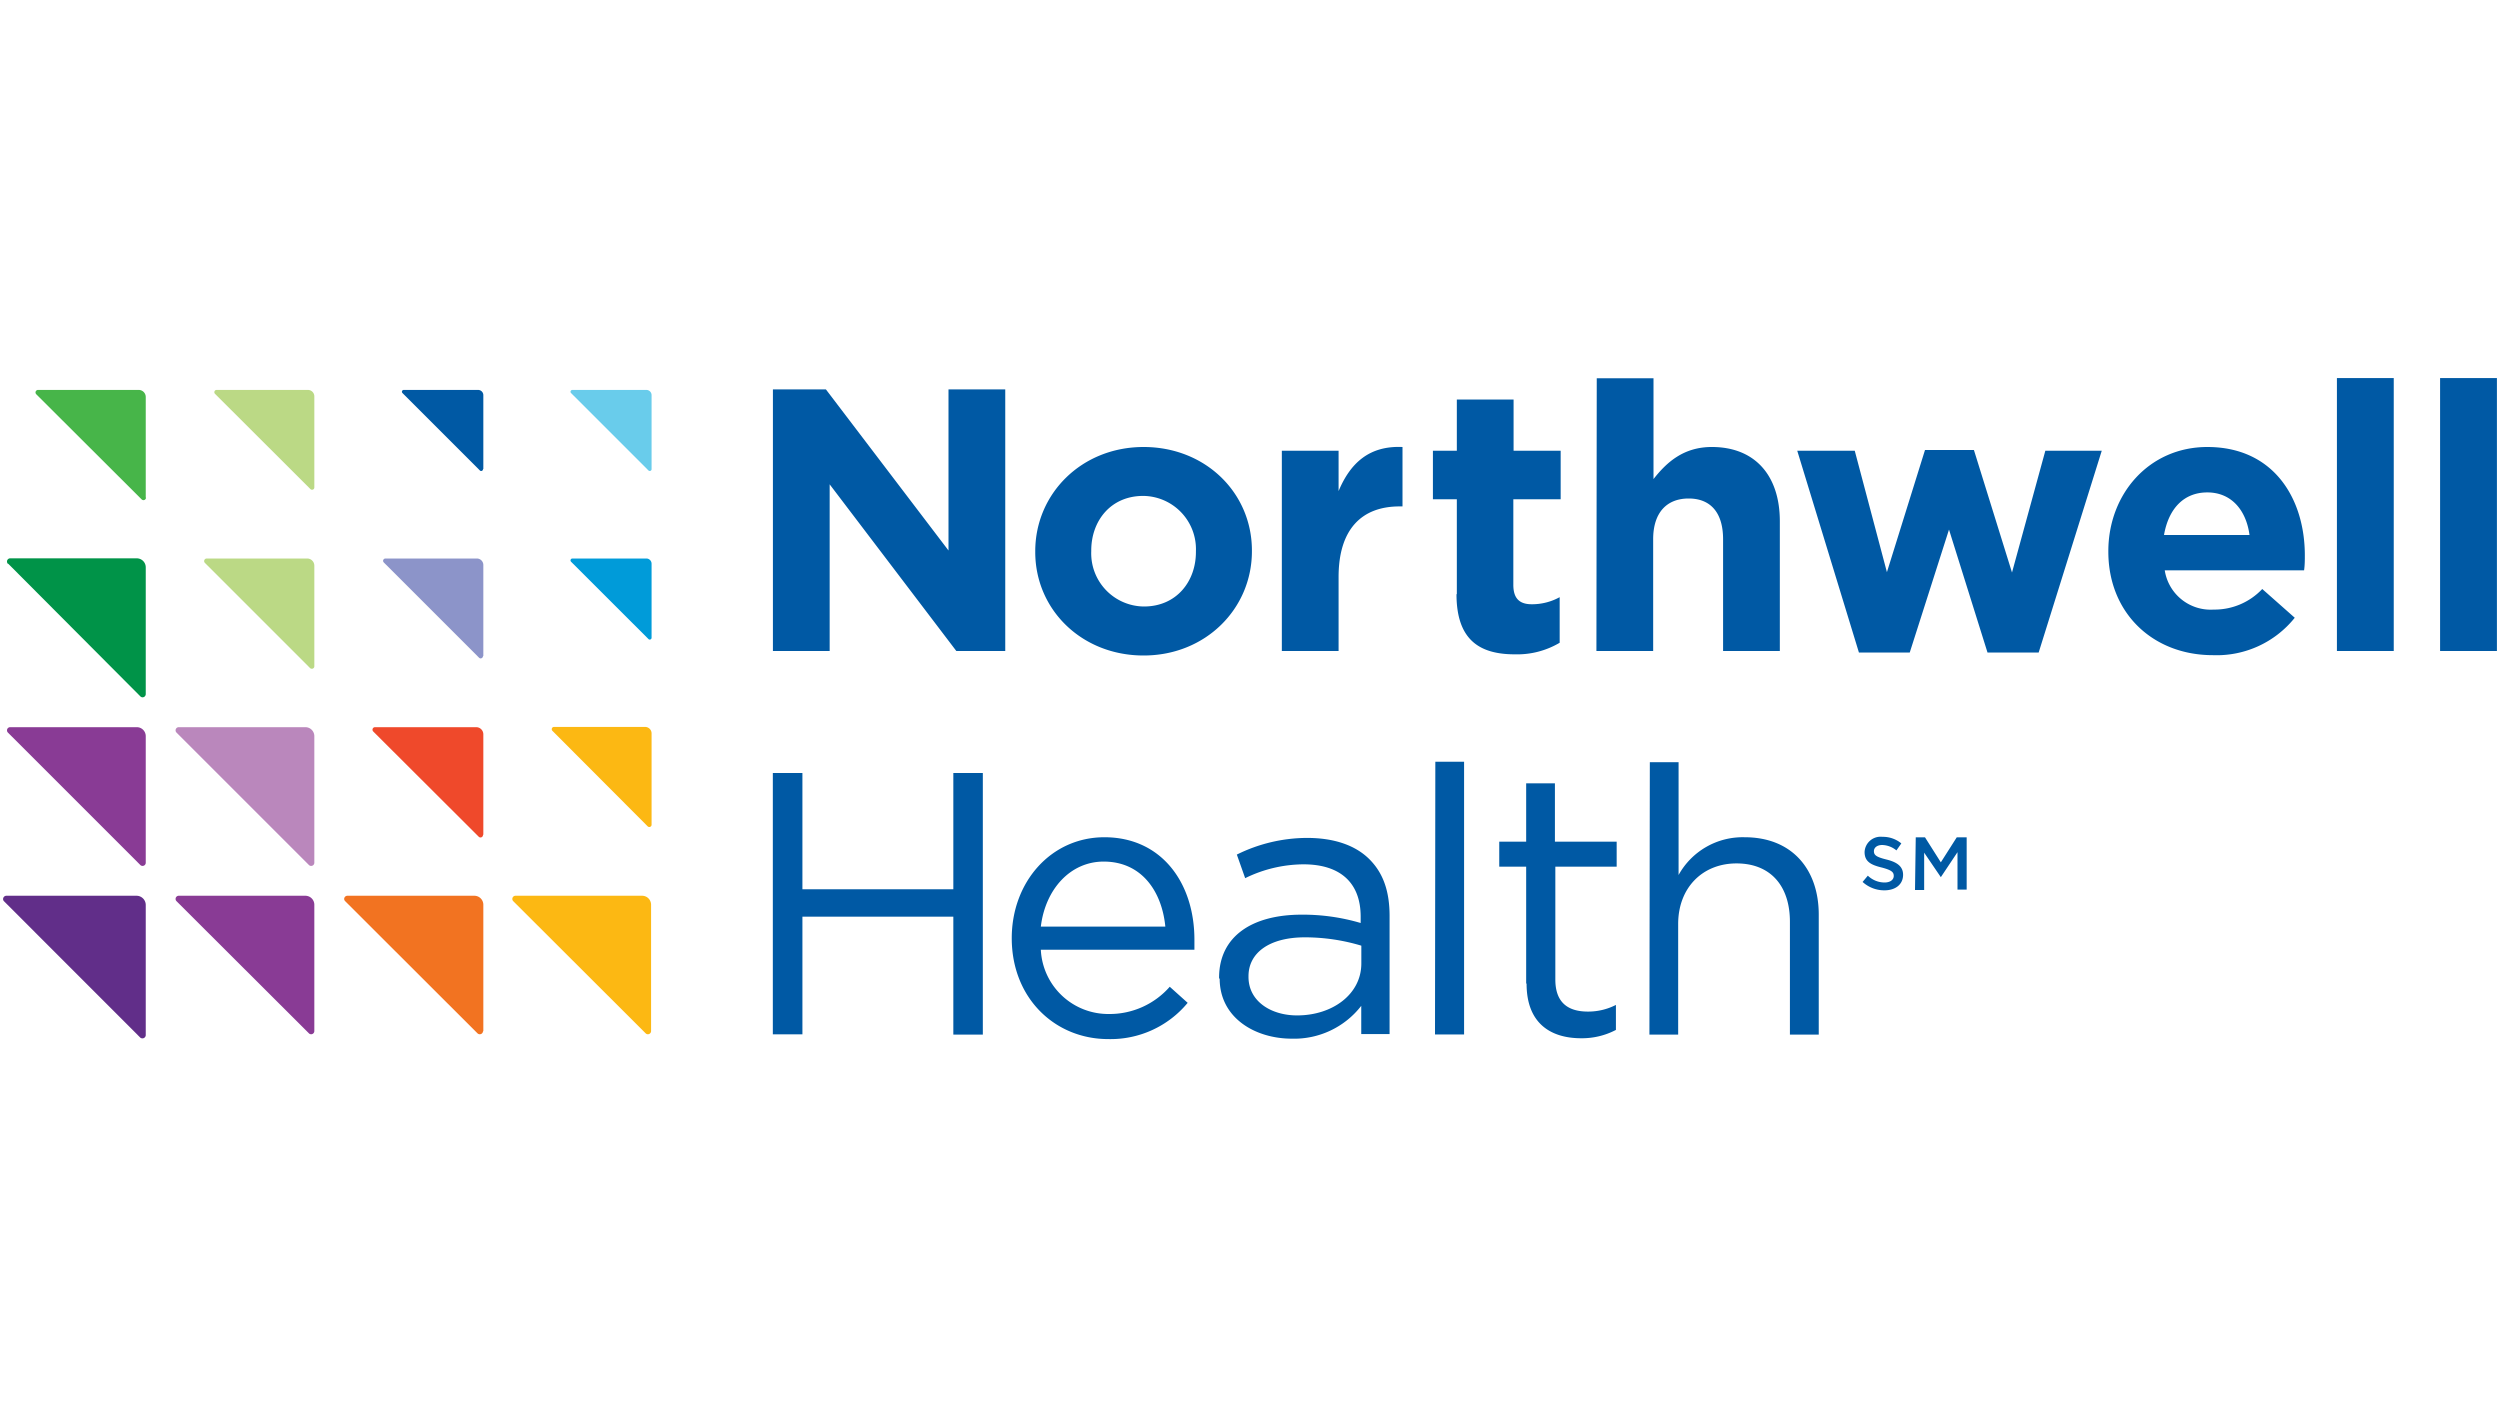
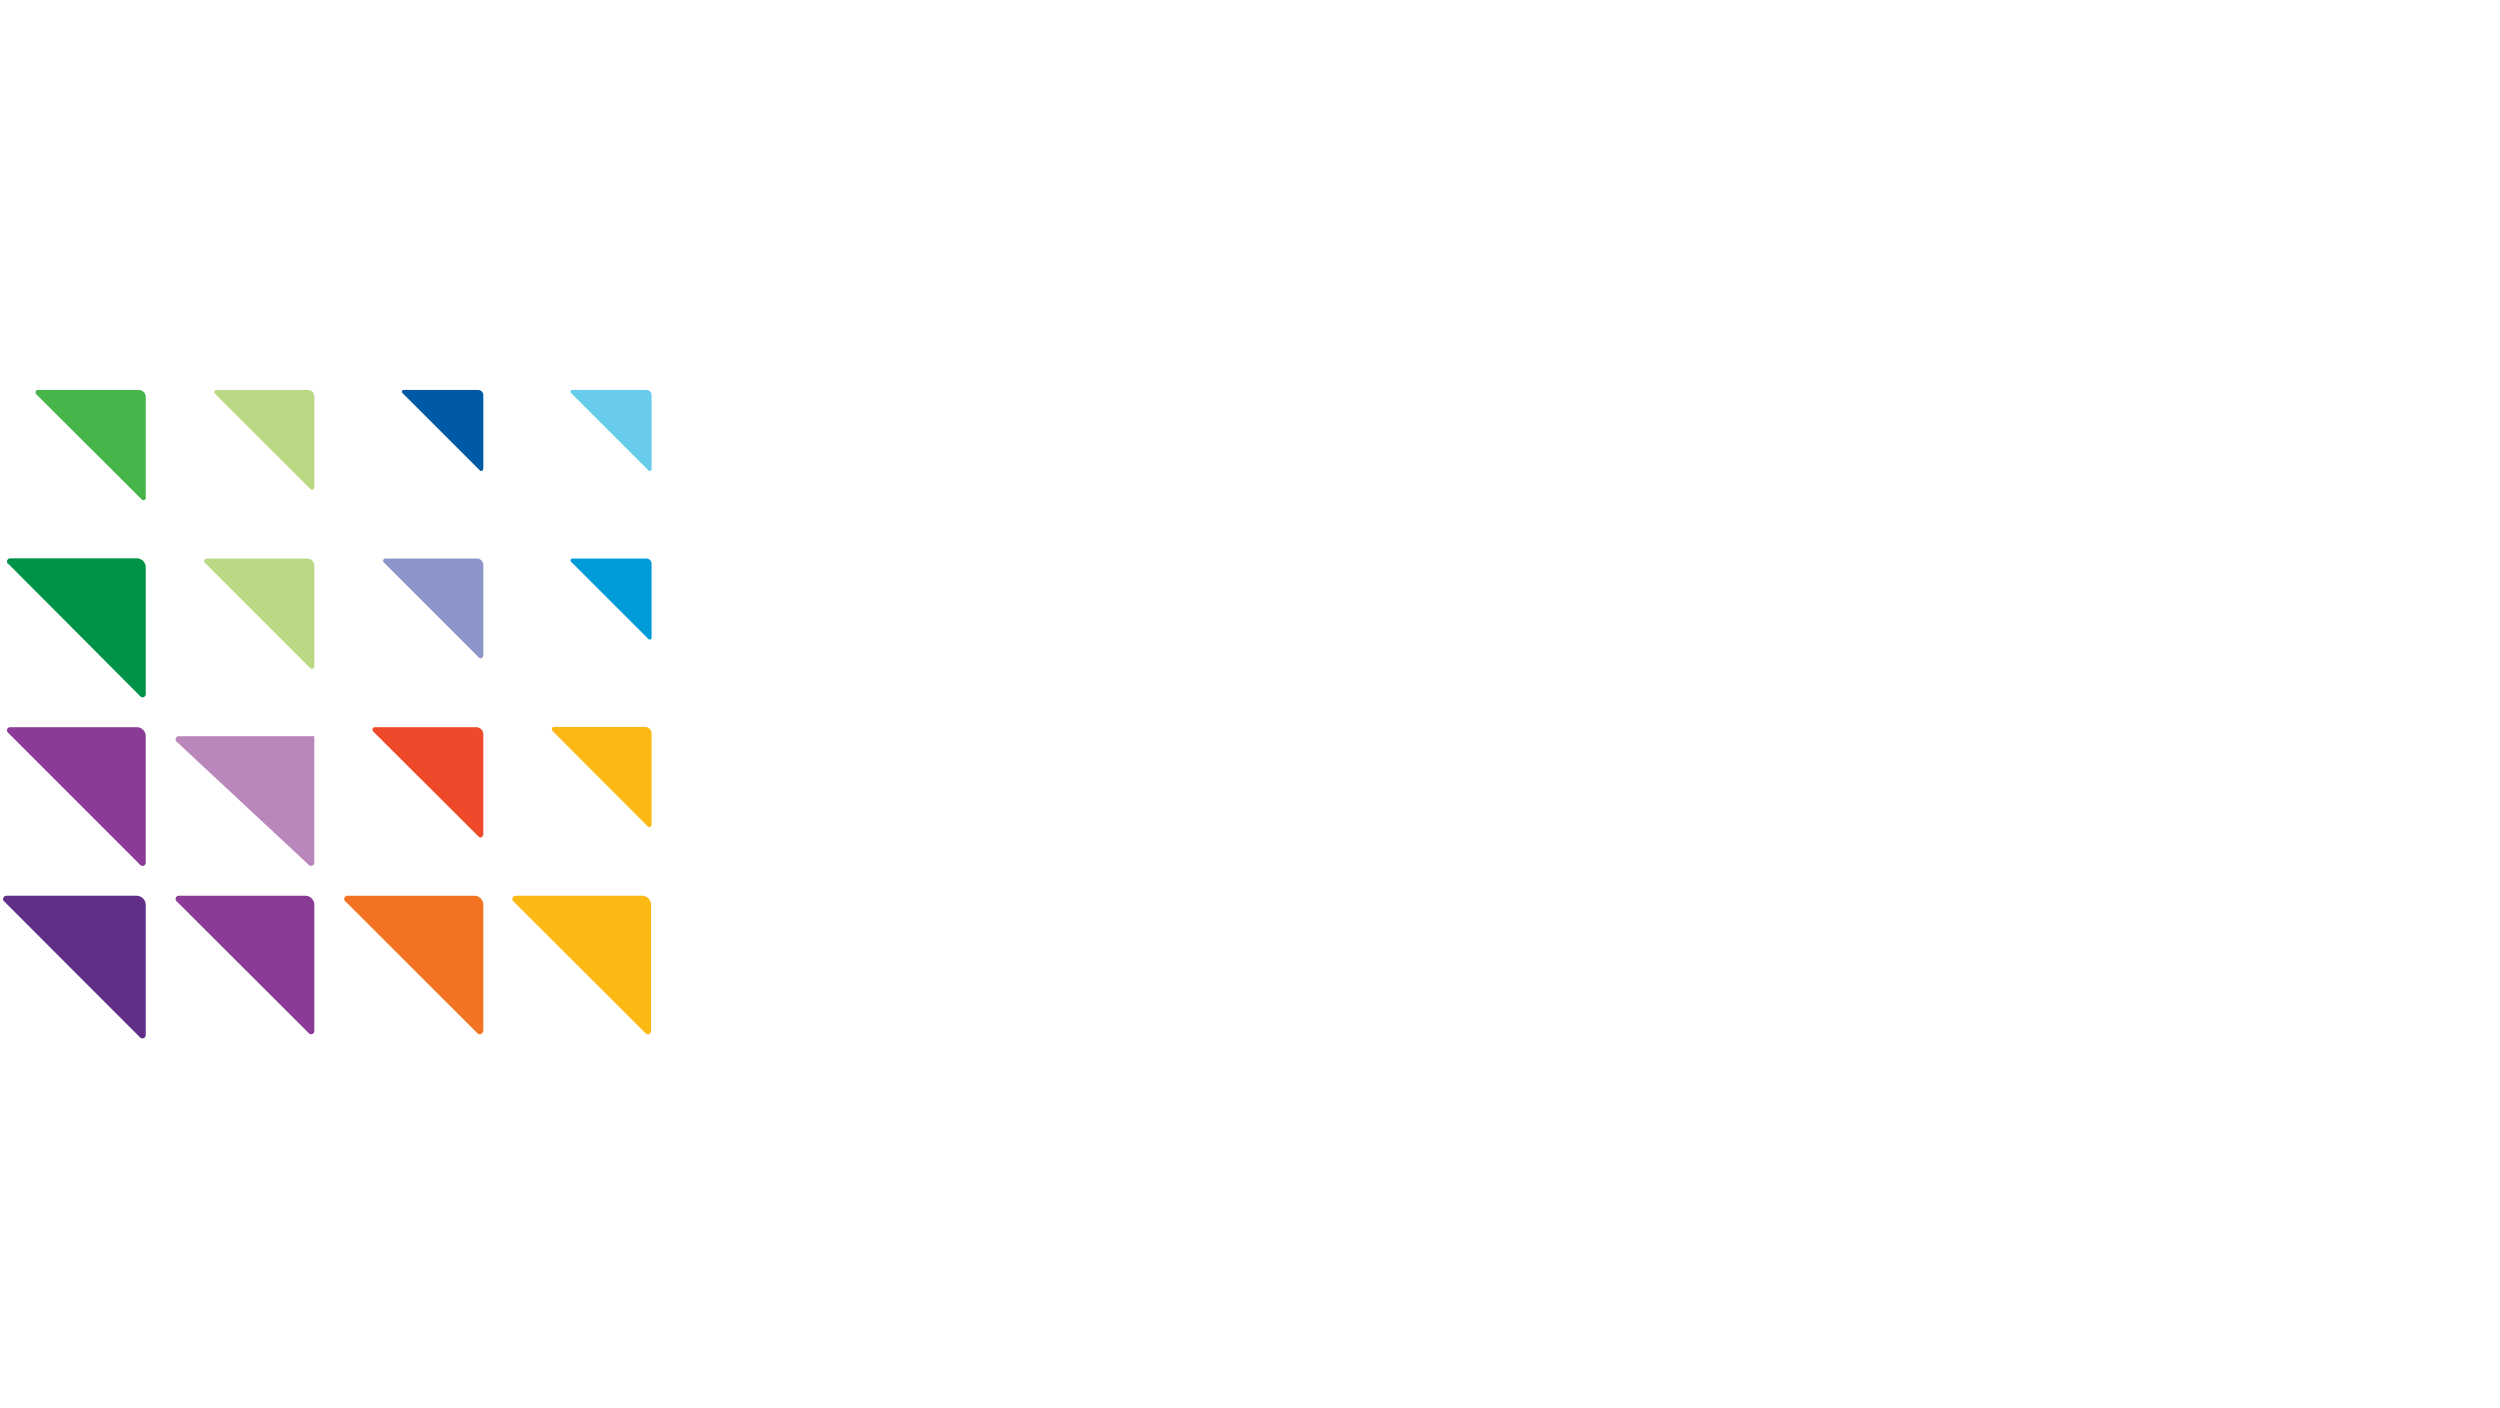
<svg xmlns="http://www.w3.org/2000/svg" id="Layer_1" data-name="Layer 1" viewBox="0 0 300 169">
  <defs>
    <style>.cls-1{fill:#612e89;}.cls-2{fill:#893b95;}.cls-3{fill:#f27321;}.cls-4{fill:#fcb813;}.cls-5{fill:#ba87bc;}.cls-6{fill:#ef492b;}.cls-7{fill:#009348;}.cls-8{fill:#bbd985;}.cls-9{fill:#8c94c9;}.cls-10{fill:#009bd9;}.cls-11{fill:#47b549;}.cls-12{fill:#0059a4;}.cls-13{fill:#69cceb;}</style>
  </defs>
  <title>northwellhealth-logo-color</title>
  <path class="cls-1" d="M17.49,124.22V108.6a1.11,1.11,0,0,0-1.11-1.11H.77a.4.4,0,0,0-.4.39.36.36,0,0,0,.12.28L16.82,124.5a.4.4,0,0,0,.67-.28" />
  <path class="cls-2" d="M37.72,123.76V108.57a1.08,1.08,0,0,0-1.08-1.08H21.45a.38.38,0,0,0-.38.38.37.37,0,0,0,.11.27h0L37.07,124a.37.37,0,0,0,.27.11.38.38,0,0,0,.38-.38" />
  <path class="cls-3" d="M58,123.76V108.57a1.08,1.08,0,0,0-1.08-1.08H41.69a.39.39,0,0,0-.39.38.38.38,0,0,0,.12.27h0L57.3,124a.39.39,0,0,0,.28.11.38.38,0,0,0,.38-.38" />
  <path class="cls-4" d="M78.13,123.76V108.57a1.08,1.08,0,0,0-1.08-1.08H61.86a.38.38,0,0,0-.38.38.37.37,0,0,0,.11.27h0L77.48,124a.37.37,0,0,0,.27.11.38.38,0,0,0,.38-.38" />
  <path class="cls-2" d="M17.49,103.53V88.34a1.08,1.08,0,0,0-1.08-1.08H1.22a.38.38,0,0,0-.38.38.37.37,0,0,0,.11.27L16.84,103.8a.37.37,0,0,0,.27.11.38.38,0,0,0,.38-.38" />
-   <path class="cls-5" d="M37.72,103.53V88.34a1.08,1.08,0,0,0-1.08-1.08H21.45a.38.38,0,0,0-.38.38.37.37,0,0,0,.11.27L37.07,103.8a.37.37,0,0,0,.27.11.38.38,0,0,0,.38-.38" />
+   <path class="cls-5" d="M37.72,103.53V88.34H21.45a.38.38,0,0,0-.38.38.37.37,0,0,0,.11.27L37.07,103.8a.37.37,0,0,0,.27.11.38.38,0,0,0,.38-.38" />
  <path class="cls-6" d="M58,100.18V88.12a.86.86,0,0,0-.86-.86H45a.3.3,0,0,0-.3.3.31.31,0,0,0,.09.22L57.44,100.4a.3.3,0,0,0,.52-.22" />
  <path class="cls-4" d="M78.19,99V88a.78.78,0,0,0-.78-.77H66.48a.27.27,0,0,0-.27.27.28.28,0,0,0,.08.2h0L77.72,99.16a.28.28,0,0,0,.2.08.27.27,0,0,0,.27-.28" />
  <path class="cls-7" d="M17.49,83.29V68.1A1.08,1.08,0,0,0,16.41,67H1.22a.38.38,0,0,0-.38.39.39.39,0,0,0,.11.27H1L16.84,83.56a.38.38,0,0,0,.27.12.39.39,0,0,0,.38-.39" />
  <path class="cls-8" d="M37.72,80V67.88a.86.86,0,0,0-.86-.86H24.8a.31.31,0,0,0-.22.52L37.2,80.16a.31.31,0,0,0,.22.09.29.29,0,0,0,.3-.3" />
  <path class="cls-9" d="M58,78.73V67.8a.78.78,0,0,0-.78-.78H46.25a.29.29,0,0,0-.28.28.33.33,0,0,0,.08.19h0L57.49,78.93a.27.27,0,0,0,.19.08.29.29,0,0,0,.28-.28" />
  <path class="cls-10" d="M78.19,76.53V67.65a.63.63,0,0,0-.63-.63H68.69a.23.23,0,0,0-.23.23.26.26,0,0,0,.07.16l9.28,9.27a.2.2,0,0,0,.16.07.22.22,0,0,0,.22-.22" />
  <path class="cls-11" d="M17.49,59.71V47.65a.85.85,0,0,0-.86-.86H4.57a.31.31,0,0,0-.31.3.34.34,0,0,0,.09.22L17,59.93a.34.34,0,0,0,.22.09.31.31,0,0,0,.3-.31" />
  <path class="cls-8" d="M37.72,58.5V47.57a.77.77,0,0,0-.77-.78H26a.27.27,0,0,0-.28.27.28.28,0,0,0,.08.2h0L37.25,58.69a.28.28,0,0,0,.2.08.27.27,0,0,0,.27-.27" />
  <path class="cls-12" d="M58,56.29V47.42a.63.63,0,0,0-.63-.63H48.46a.22.22,0,0,0-.23.22.24.24,0,0,0,.07.16l9.28,9.28a.22.22,0,0,0,.16.07.22.22,0,0,0,.22-.23" />
  <path class="cls-13" d="M78.19,56.29V47.42a.63.63,0,0,0-.63-.63H68.69a.23.23,0,0,0-.23.22.24.24,0,0,0,.07.16l9.28,9.28a.24.24,0,0,0,.16.07.22.22,0,0,0,.22-.23" />
-   <path class="cls-12" d="M92.75,46.73h6.36l14.71,19.33V46.73h6.81V78.12h-5.87l-15.2-20v20H92.75Zm31.48,19.51v-.09c0-6.91,5.56-12.51,13-12.51s13,5.51,13,12.42v.09c0,6.9-5.56,12.51-13,12.51s-13-5.52-13-12.42m19.28,0v-.09a6.39,6.39,0,0,0-6.33-6.64c-3.9,0-6.23,3-6.23,6.55v.09a6.38,6.38,0,0,0,6.32,6.63c3.9,0,6.24-3,6.24-6.54m10.31-12.15h6.81v4.84c1.39-3.32,3.64-5.47,7.67-5.29v7.13h-.36c-4.53,0-7.31,2.73-7.31,8.47v8.88h-6.81Zm21,17.21V59.91h-2.87V54.09h2.87V47.94h6.81v6.15h5.65v5.82H181.6V70.18c0,1.57.68,2.33,2.2,2.33a6.87,6.87,0,0,0,3.36-.85v5.47a10,10,0,0,1-5.38,1.39c-4.16,0-7-1.66-7-7.22m16.83-25.91h6.81v12.1c1.57-2,3.59-3.85,7-3.85,5.16,0,8.16,3.4,8.16,8.92V78.12h-6.81V64.71c0-3.23-1.53-4.89-4.13-4.89s-4.26,1.66-4.26,4.89V78.12h-6.81Zm24.06,8.7h6.9l3.86,14.57L231,54h5.87l4.57,14.7,4-14.61h6.77L244.64,78.3H238.5l-4.62-14.75L229.17,78.3h-6.1ZM253,66.24v-.09c0-6.86,4.88-12.51,11.88-12.51,8,0,11.7,6.23,11.7,13,0,.54,0,1.17-.09,1.8H259.77a5.57,5.57,0,0,0,5.87,4.71,7.87,7.87,0,0,0,5.83-2.47l3.9,3.45a12,12,0,0,1-9.82,4.49c-7.22,0-12.55-5.07-12.55-12.42m16.94-2c-.4-3-2.19-5.11-5.06-5.11s-4.66,2-5.2,5.11Zm10.49-18.83h6.82V78.12h-6.82Zm12.38,0h6.82V78.12h-6.82ZM92.74,92.76h3.55v13.95H114.4V92.76h3.54v31.39H114.4V110H96.29v14.12H92.74Zm40.32,28.92a9.59,9.59,0,0,0,7.31-3.27l2.15,1.93a12,12,0,0,1-9.54,4.35c-6.37,0-11.57-4.89-11.57-12.11,0-6.73,4.7-12.11,11.12-12.11,6.86,0,10.8,5.48,10.8,12.29,0,.31,0,.67,0,1.21H124.9a8.1,8.1,0,0,0,8.16,7.71m6.78-10.49c-.41-4.21-2.83-7.8-7.4-7.8-4,0-7,3.32-7.54,7.8Zm6.45,6.23v-.09c0-5,4-7.57,9.9-7.57a24.43,24.43,0,0,1,7.09,1V110c0-4.13-2.51-6.28-6.86-6.28a16.05,16.05,0,0,0-7,1.66l-1-2.83a19.05,19.05,0,0,1,8.43-2c3.27,0,5.82.9,7.48,2.56s2.42,3.85,2.42,6.81v14.17h-3.4V120.7a10.18,10.18,0,0,1-8.34,3.94c-4.35,0-8.65-2.46-8.65-7.22m17-1.79v-2.15a23.52,23.52,0,0,0-6.77-1c-4.3,0-6.77,1.88-6.77,4.66v.09c0,2.92,2.69,4.62,5.83,4.62,4.26,0,7.71-2.55,7.71-6.23m8.88-24.21h3.45v32.73H172.2ZM183.14,118V104h-3.23v-3h3.23V94h3.45v7H194v3h-7.36v13.54c0,2.82,1.57,3.85,3.91,3.85a7.29,7.29,0,0,0,3.36-.8v3a8.77,8.77,0,0,1-4.17,1c-3.72,0-6.55-1.84-6.55-6.54m14.79-26.59h3.45V105a8.79,8.79,0,0,1,7.94-4.53c5.6,0,8.88,3.77,8.88,9.29v14.39h-3.46V110.61c0-4.31-2.33-7-6.41-7s-7,2.92-7,7.27v13.27h-3.45Zm25.5,14.41.66-.79a2.91,2.91,0,0,0,2,.82c.68,0,1.11-.32,1.11-.79v0c0-.45-.25-.69-1.41-1-1.34-.32-2.09-.72-2.09-1.87v0a1.92,1.92,0,0,1,2.14-1.82,3.46,3.46,0,0,1,2.27.79l-.59.84a2.79,2.79,0,0,0-1.7-.65c-.64,0-1,.33-1,.74v0c0,.48.29.7,1.5,1s2,.79,2,1.83v0c0,1.17-.92,1.87-2.24,1.87a3.85,3.85,0,0,1-2.61-1m6.37-5.36H231l1.9,3,1.91-3H236v6.27h-1.1v-4.49l-2,3h0l-2-2.94v4.48H229.8Z" />
</svg>